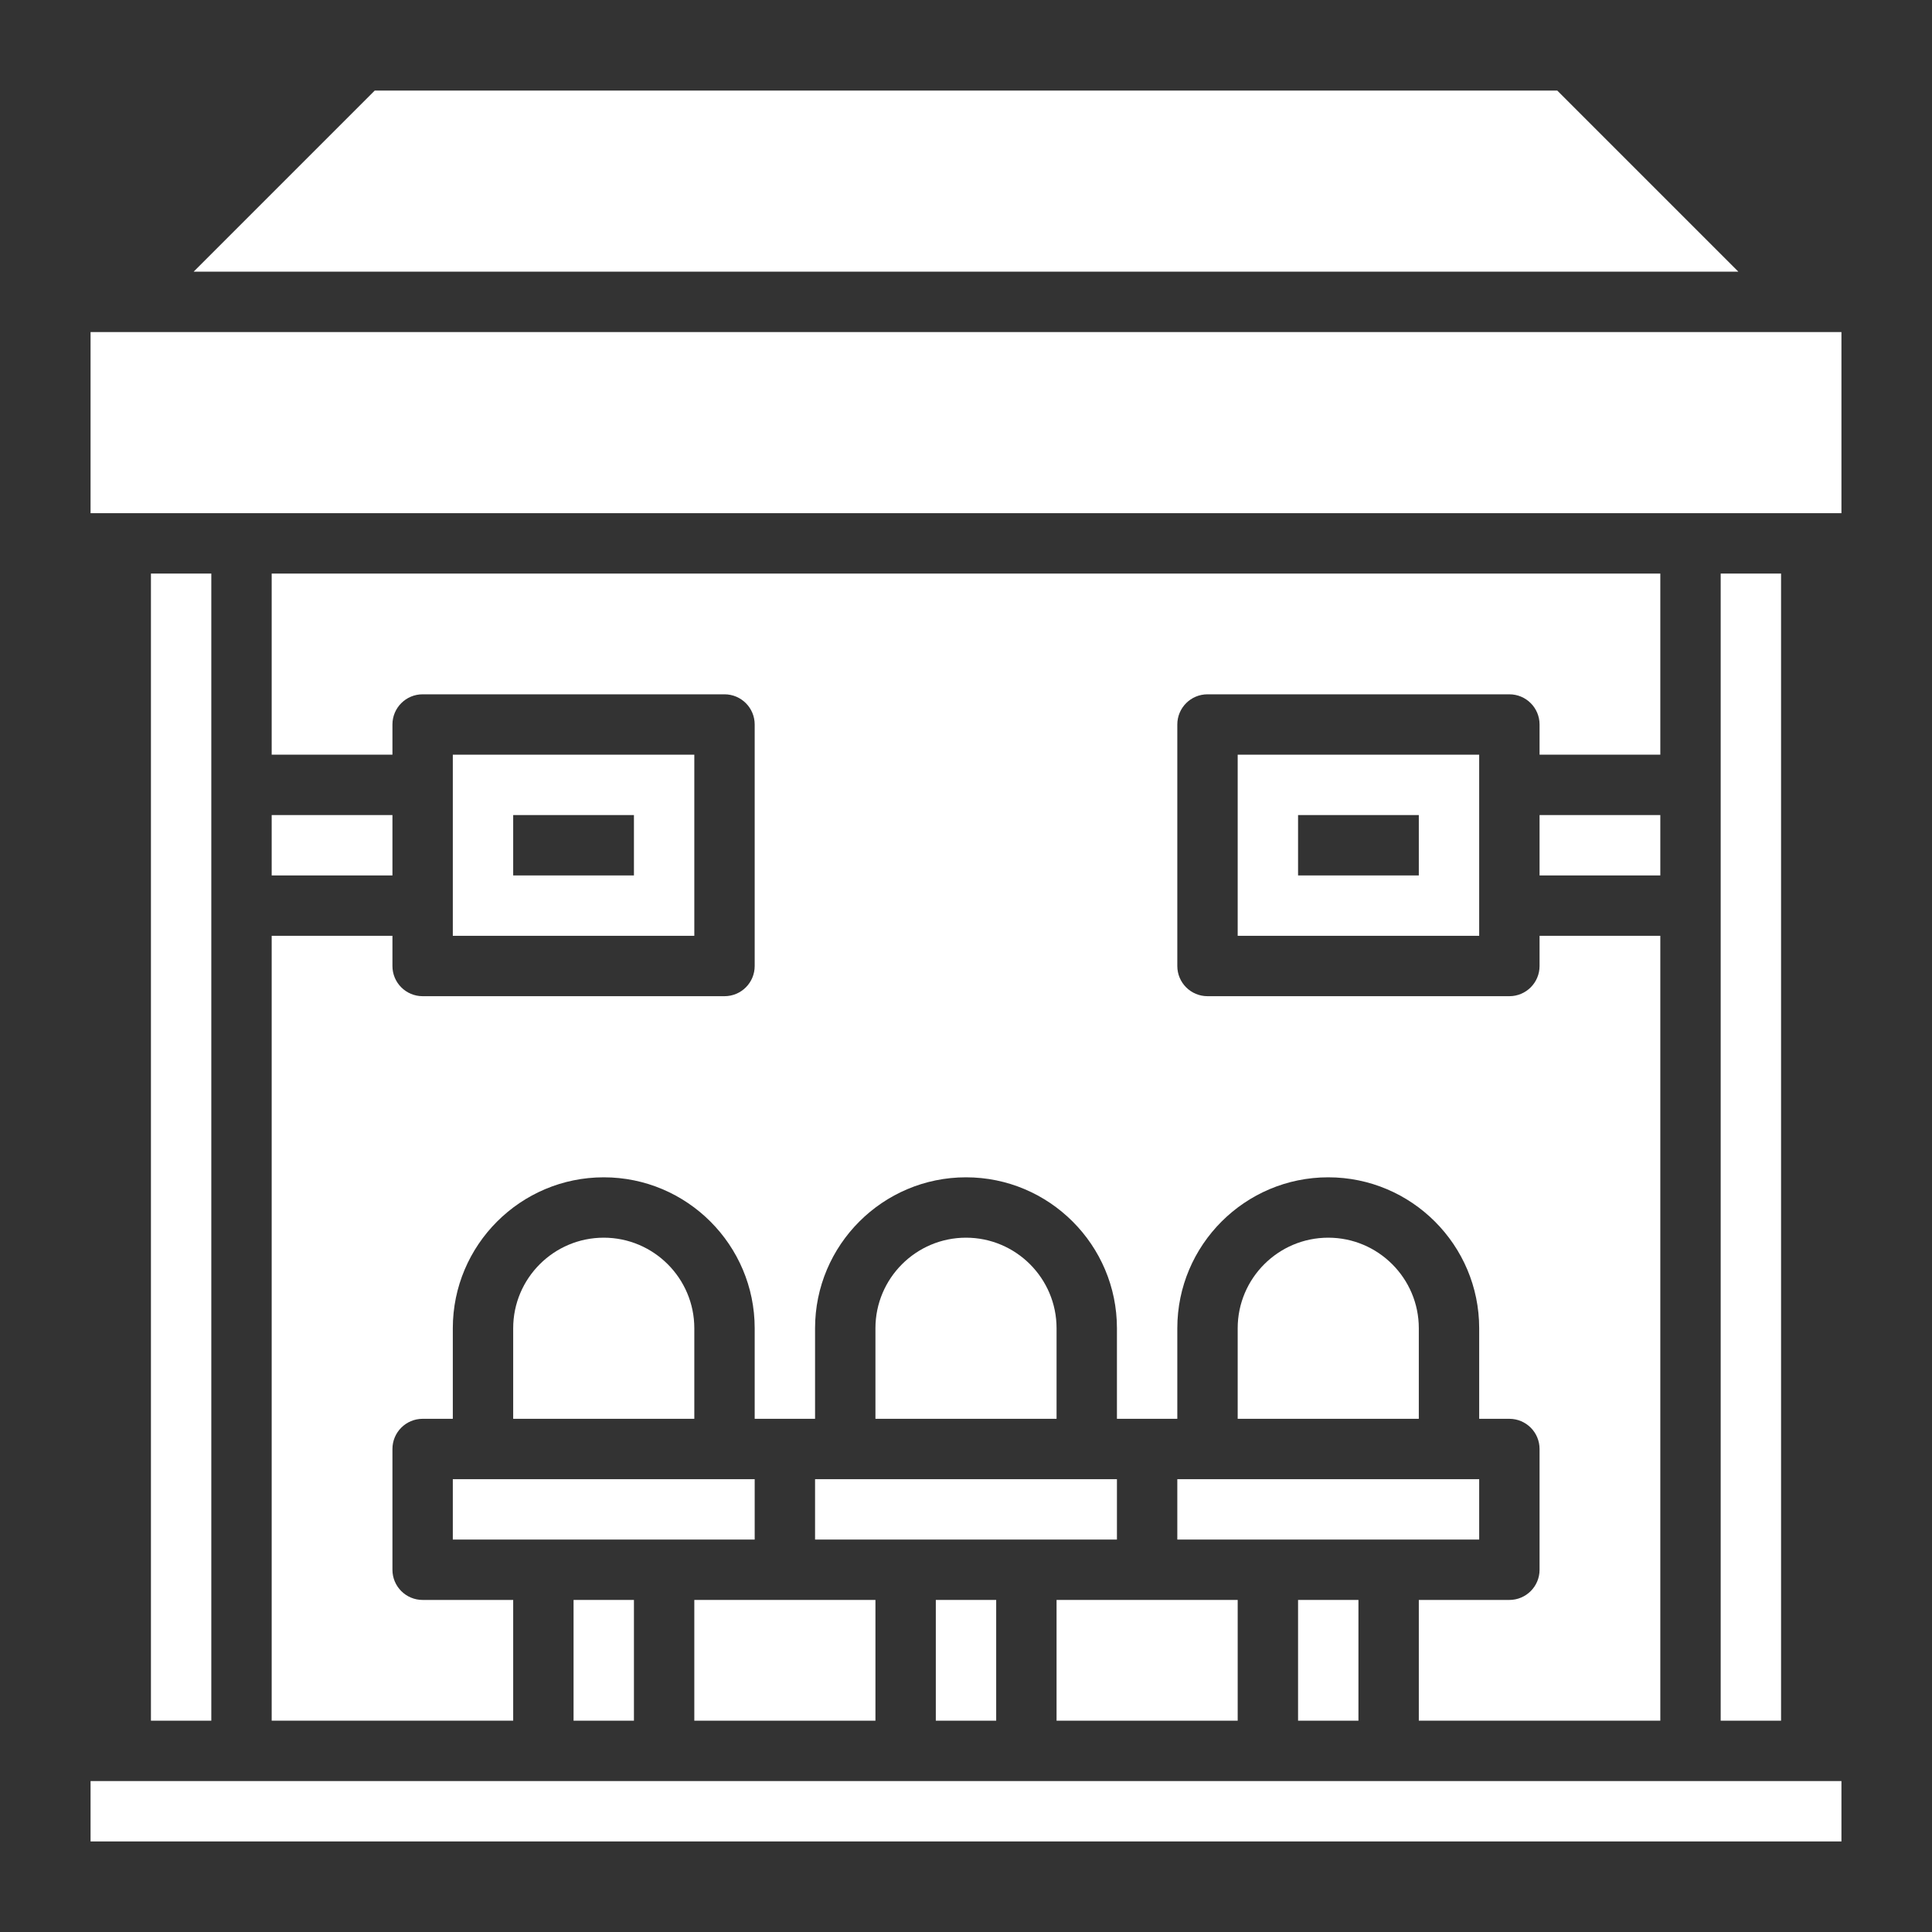
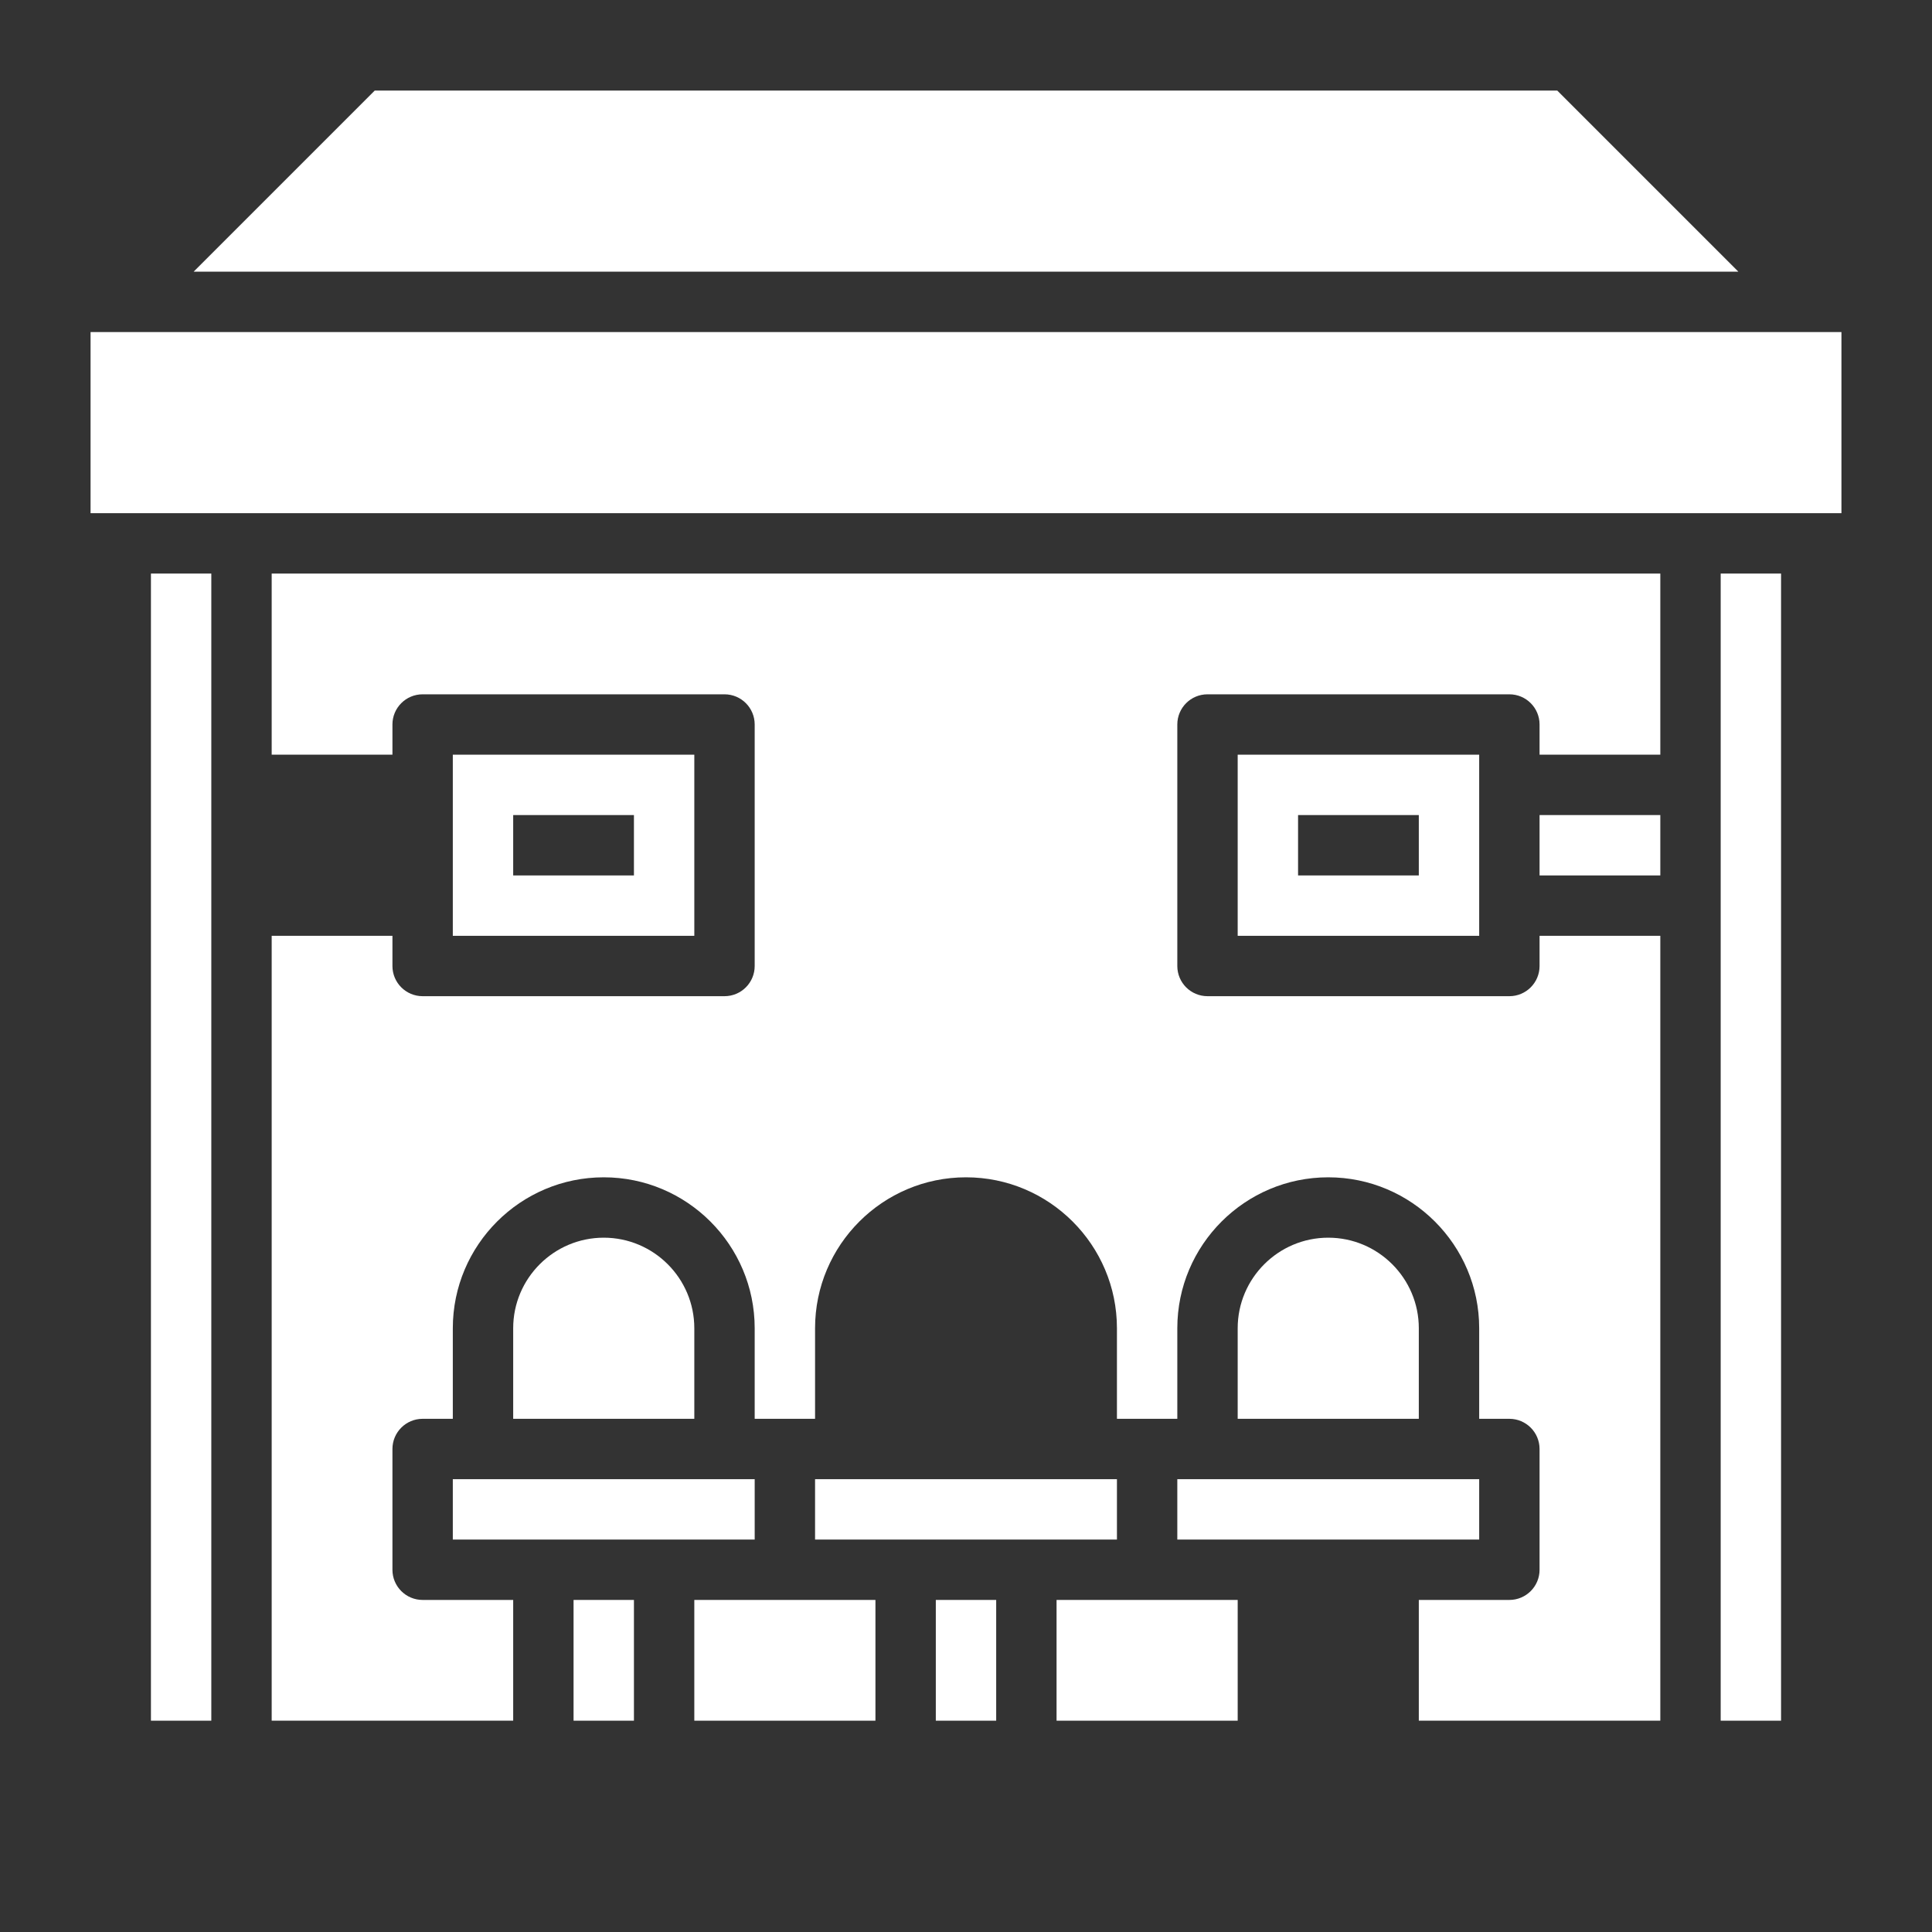
<svg xmlns="http://www.w3.org/2000/svg" width="96" height="96" viewBox="0 0 96 96" fill="none">
  <rect x="0" y="0" width="96" height="96" fill="#333333" stroke="none" />
  <path d="M76.5 40.5H82.5V43.5H76.5V40.5Z" fill="white" />
  <path d="M77.379 4.5H18.621L9.621 13.5H86.379L77.379 4.5Z" fill="white" />
  <path d="M40.5 73.5H55.5V76.5H40.5V73.5Z" fill="white" />
  <path d="M58.5 73.5H73.5V76.5H58.5V73.5Z" fill="white" />
-   <path d="M64.5 79.5H67.5V85.5H64.5V79.5Z" fill="white" />
  <path d="M22.5 37.5V46.5H34.5V37.5H22.5ZM31.5 43.5H25.5V40.5H31.5V43.5Z" fill="white" />
  <path d="M13.5 85.5H25.5V79.5H21C20.171 79.5 19.5 78.828 19.5 78V72C19.5 71.172 20.171 70.5 21 70.5H22.5V66C22.5 61.864 25.864 58.5 30 58.5C34.136 58.5 37.5 61.864 37.5 66V70.5H39H40.5V66C40.5 61.864 43.864 58.5 48 58.5C52.136 58.5 55.5 61.864 55.5 66V70.5H57H58.5V66C58.5 61.864 61.864 58.5 66 58.5C70.135 58.5 73.5 61.864 73.5 66V70.5H75C75.829 70.5 76.5 71.172 76.5 72V78C76.5 78.828 75.829 79.5 75 79.5H70.5V85.5H82.5V46.5H76.5V48C76.5 48.828 75.829 49.5 75 49.5H60C59.17 49.5 58.5 48.828 58.5 48V36C58.5 35.172 59.17 34.5 60 34.5H75C75.829 34.5 76.5 35.172 76.5 36V37.5H82.5V28.5H13.5V37.5H19.5V36C19.5 35.172 20.171 34.5 21 34.5H36C36.83 34.5 37.5 35.172 37.5 36V48C37.5 48.828 36.83 49.5 36 49.5H21C20.171 49.5 19.5 48.828 19.5 48V46.5H13.5V85.5Z" fill="white" />
-   <path d="M4.5 88.5H91.5V91.5H4.5V88.5Z" fill="white" />
  <path d="M7.5 28.5H10.5V85.5H7.5V28.5Z" fill="white" />
-   <path d="M13.5 40.5H19.5V43.5H13.5V40.5Z" fill="white" />
  <path d="M73.5 46.5V37.5H61.5V46.5H73.5ZM64.5 40.5H70.5V43.5H64.5V40.5Z" fill="white" />
  <path d="M61.5 79.5H57H52.5V85.5H61.5V79.5Z" fill="white" />
  <path d="M66 61.5C63.519 61.5 61.5 63.519 61.5 66V70.5H70.5V66C70.5 63.519 68.481 61.5 66 61.5Z" fill="white" />
-   <path d="M48 61.5C45.519 61.5 43.5 63.519 43.5 66V70.5H52.5V66C52.5 63.519 50.481 61.5 48 61.5Z" fill="white" />
  <path d="M4.5 16.5H91.5V25.5H4.5V16.5Z" fill="white" />
  <path d="M85.5 28.5H88.5V85.5H85.5V28.5Z" fill="white" />
  <path d="M46.5 79.5H49.5V85.5H46.5V79.5Z" fill="white" />
  <path d="M22.5 73.5H37.5V76.5H22.5V73.5Z" fill="white" />
  <path d="M30 61.5C27.519 61.5 25.5 63.519 25.5 66V70.5H34.5V66C34.5 63.519 32.481 61.5 30 61.5Z" fill="white" />
  <path d="M28.5 79.5H31.5V85.5H28.5V79.5Z" fill="white" />
  <path d="M43.5 79.5H39H34.5V85.5H43.5V79.5Z" fill="white" />
</svg>